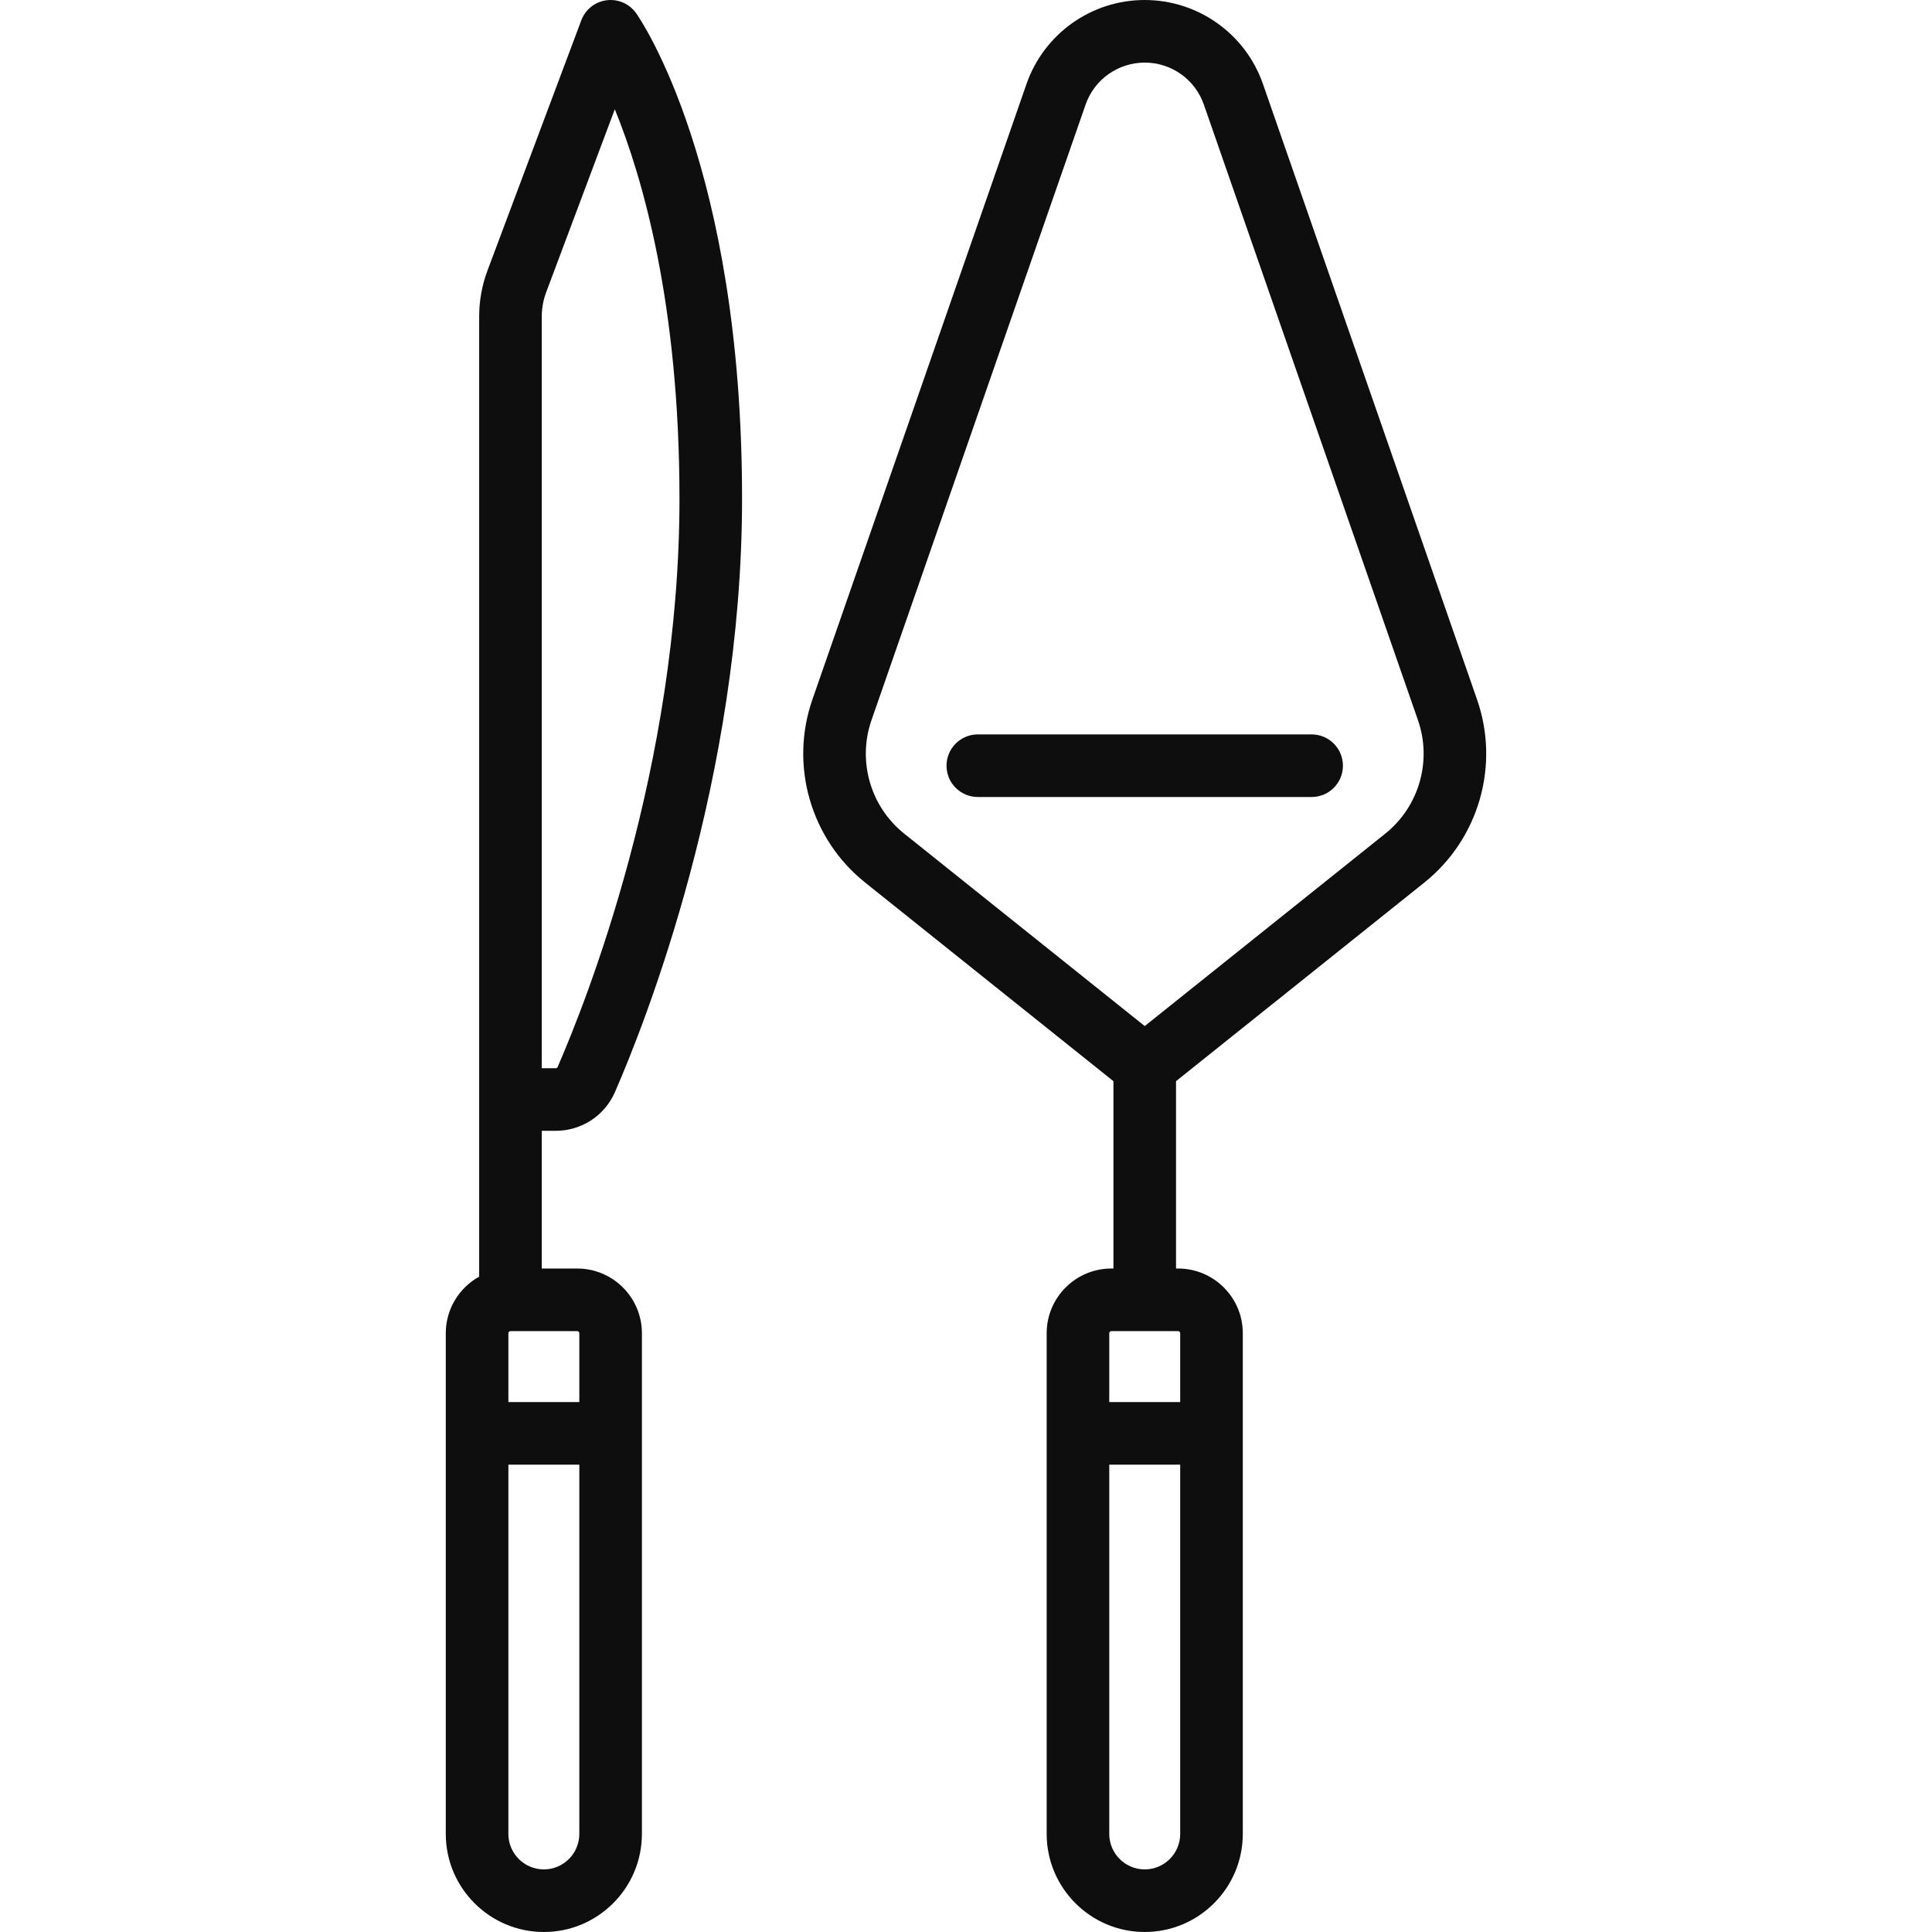
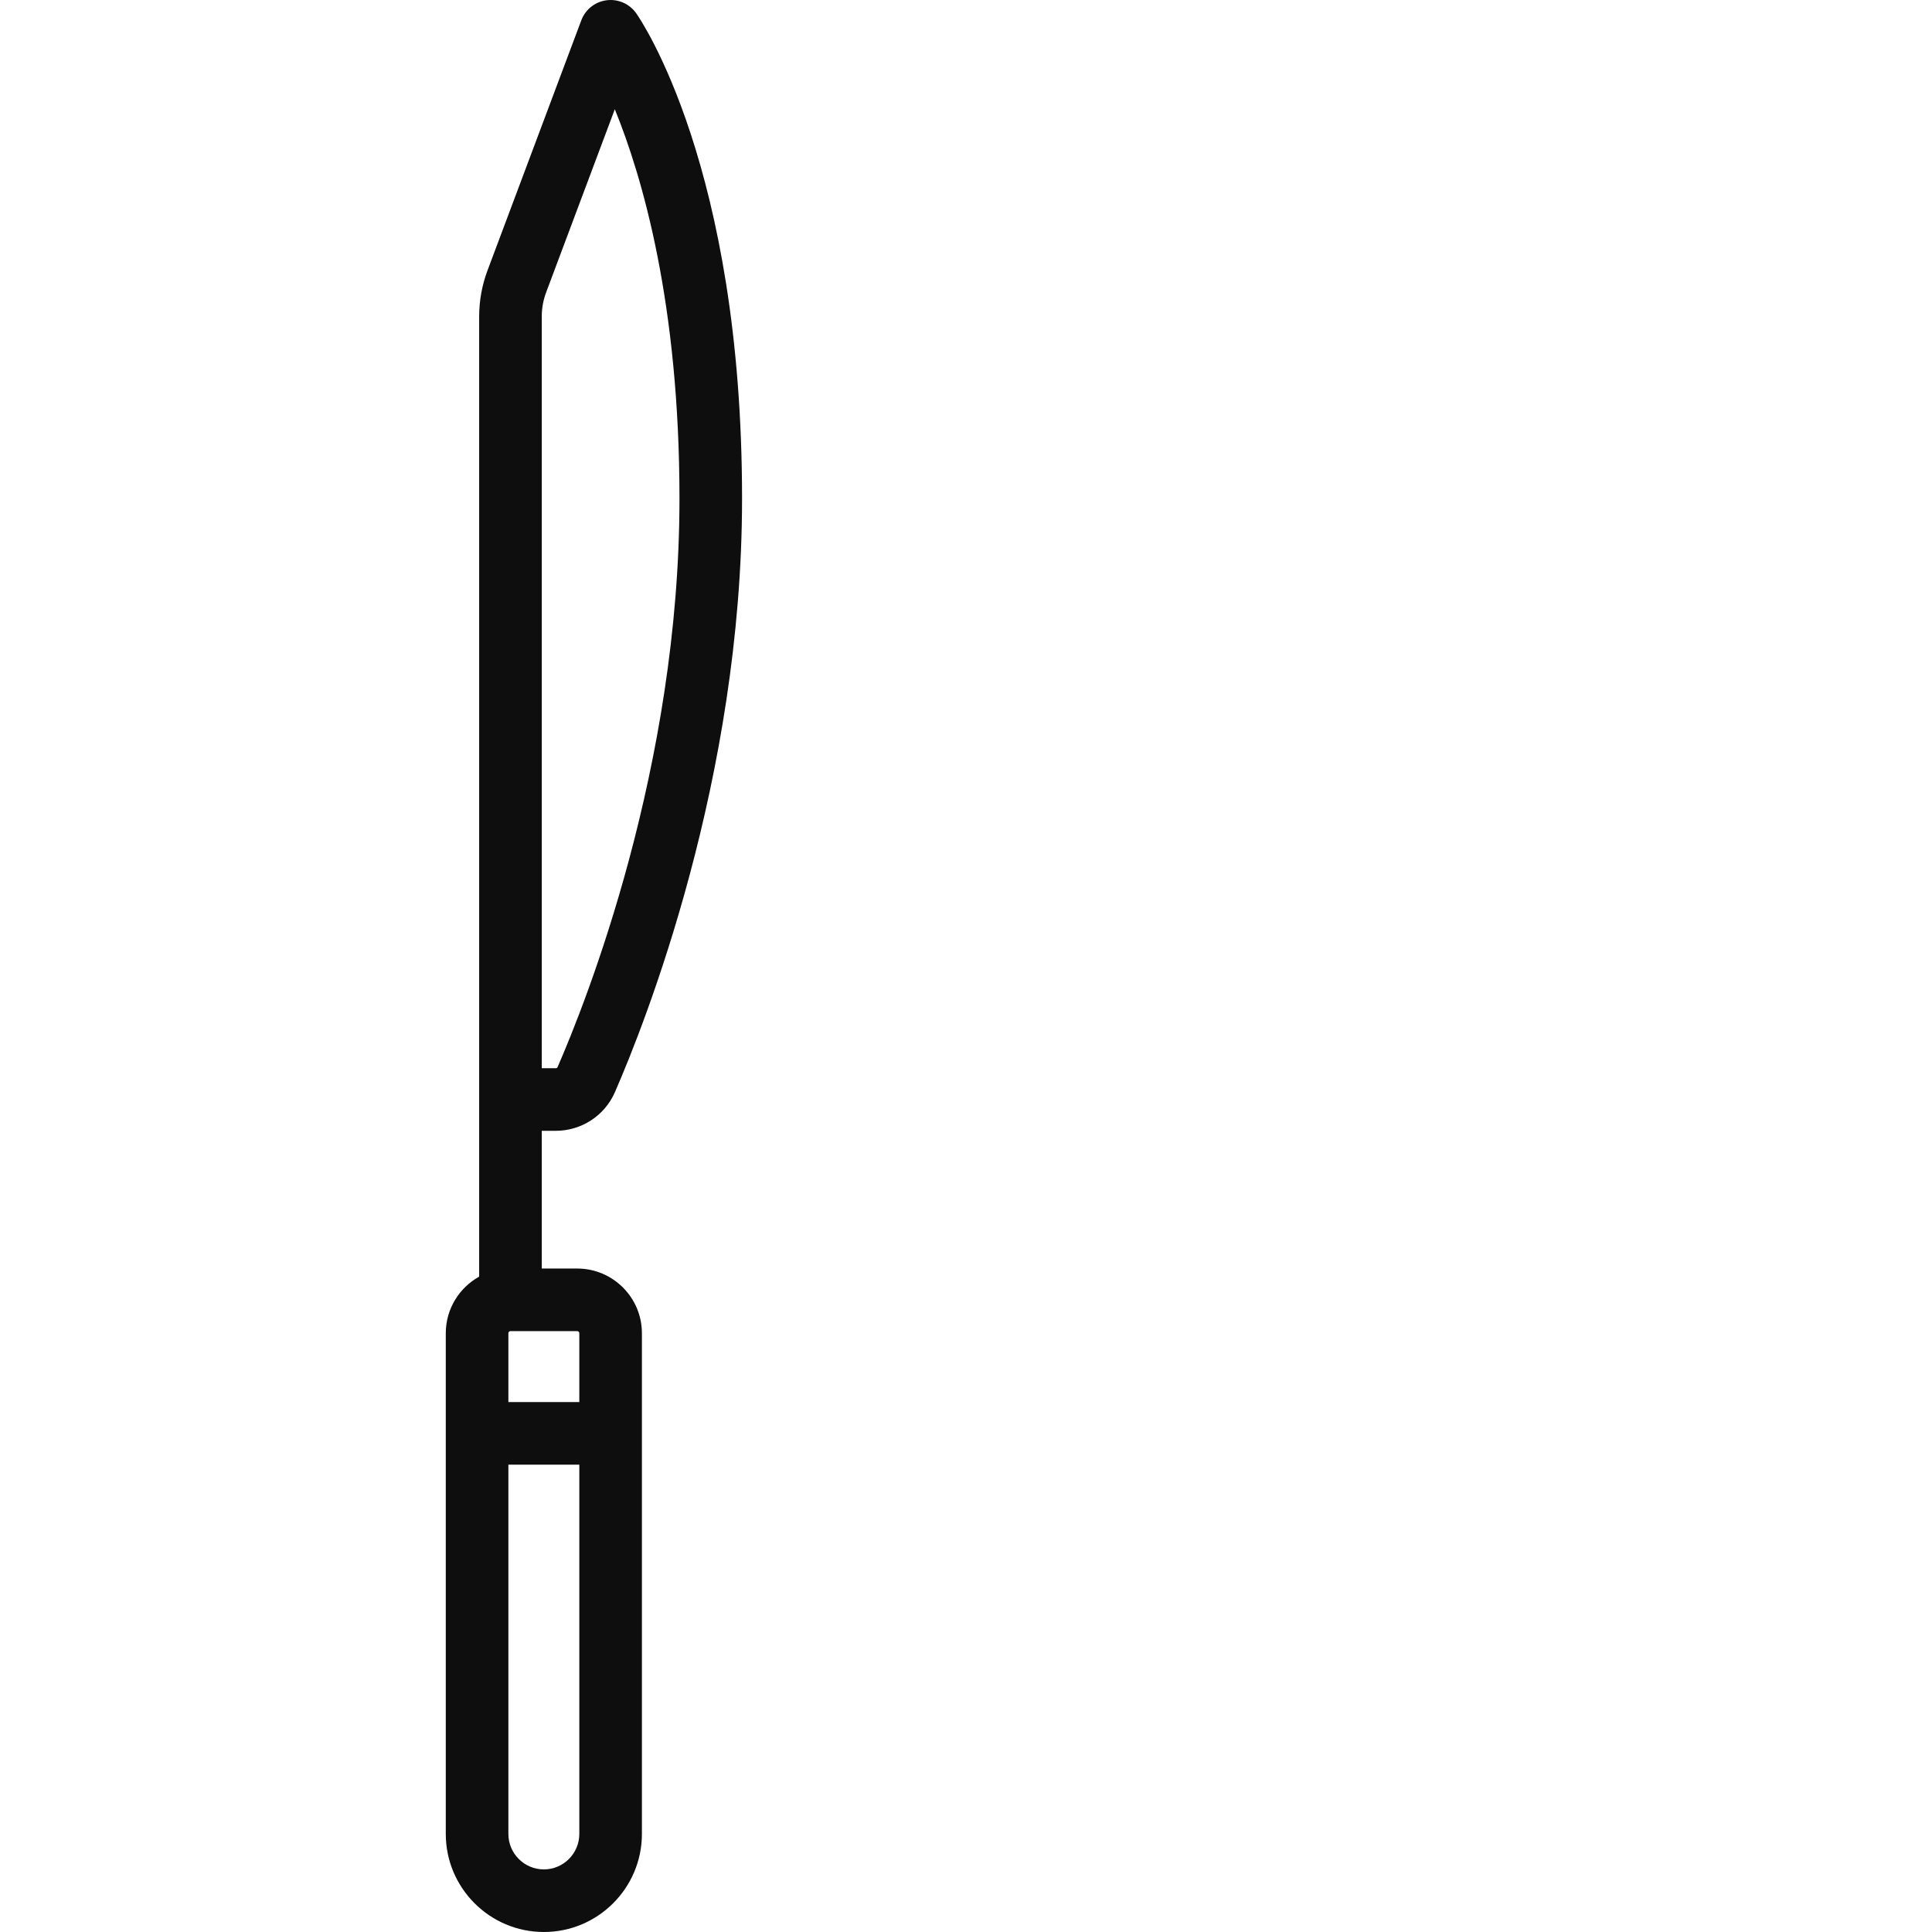
<svg xmlns="http://www.w3.org/2000/svg" version="1.1" id="Layer_1" x="0px" y="0px" viewBox="0 0 463.002 463.002" style="enable-background:new 0 0 463.002 463.002;" xml:space="preserve" width="512px" height="512px">
  <g>
    <g>
      <g>
        <g>
-           <path d="M353.984,167.668L302.667,20.131C298.479,8.09,287.099,0,274.314,0c-12.749,0-24.128,8.09-28.316,20.131l-51.317,147.537     c-5.487,15.776-0.41,33.387,12.633,43.821l59.519,47.615V304h-0.5c-8.547,0-15.5,6.953-15.5,15.5v120     c0,12.958,10.542,23.5,23.5,23.5s23.5-10.542,23.5-23.5v-120c0-8.547-6.953-15.5-15.5-15.5h-0.5v-44.896l59.52-47.615     C354.395,201.055,359.471,183.444,353.984,167.668z M282.833,439.5c0,4.687-3.813,8.5-8.5,8.5s-8.5-3.813-8.5-8.5V351h17V439.5z      M282.333,319c0.275,0,0.5,0.225,0.5,0.5V336h-17v-16.5c0-0.275,0.224-0.5,0.5-0.5H282.333z M331.981,199.776l-57.649,46.119     l-57.648-46.119c-8.09-6.473-11.239-17.396-7.836-27.181l51.317-147.537C262.258,19.042,267.944,15,274.351,15     c6.37,0,12.056,4.042,14.149,10.059l51.317,147.537C343.22,182.381,340.071,193.304,331.981,199.776z" data-original="#000000" class="active-path" data-old_color="#000000" fill="#0E0E0E" />
-           <path d="M314.333,176h-80c-4.142,0-7.5,3.357-7.5,7.5s3.358,7.5,7.5,7.5h80c4.142,0,7.5-3.357,7.5-7.5S318.475,176,314.333,176z" data-original="#000000" class="active-path" data-old_color="#000000" fill="#0E0E0E" />
          <path d="M133.172,271.002V271c6.167,0,11.736-3.632,14.189-9.254c7.148-16.384,30.472-75.063,30.472-142.246     c0-79.467-24.337-114.857-25.373-116.325c-1.603-2.271-4.329-3.465-7.084-3.113c-2.756,0.354-5.09,2.203-6.065,4.805     l-22.472,59.925c-1.331,3.55-2.006,7.271-2.006,11.061v230.094c-4.765,2.647-8,7.728-8,13.555v120     c0,12.958,10.542,23.5,23.5,23.5s23.5-10.542,23.5-23.5v-120c0-8.547-6.953-15.5-15.5-15.5h-8.5v-33H133.172z M130.884,70.059     l16.453-43.874c6.637,16.262,15.497,46.701,15.497,93.315c0,64.279-22.365,120.537-29.22,136.247     c-0.091,0.209-0.29,0.253-0.441,0.253h-3.339V75.852h-0.001C129.833,73.868,130.187,71.918,130.884,70.059z M138.833,439.5     c0,4.687-3.813,8.5-8.5,8.5c-4.687,0-8.5-3.813-8.5-8.5V351h17V439.5z M138.333,319c0.275,0,0.5,0.225,0.5,0.5V336h-17v-16.5     c0-0.275,0.224-0.5,0.5-0.5H138.333z" data-original="#000000" class="active-path" data-old_color="#000000" fill="#0E0E0E" />
        </g>
      </g>
    </g>
  </g>
</svg>